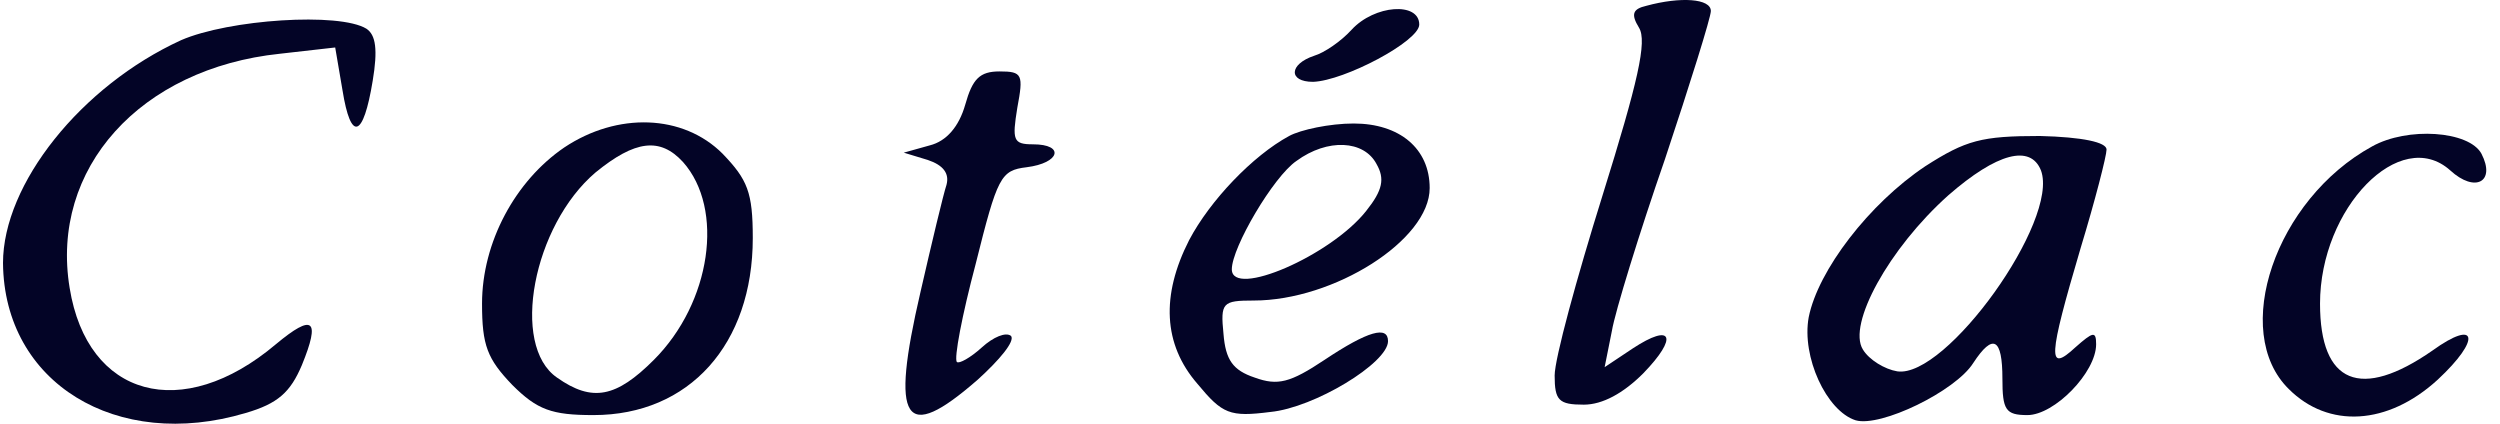
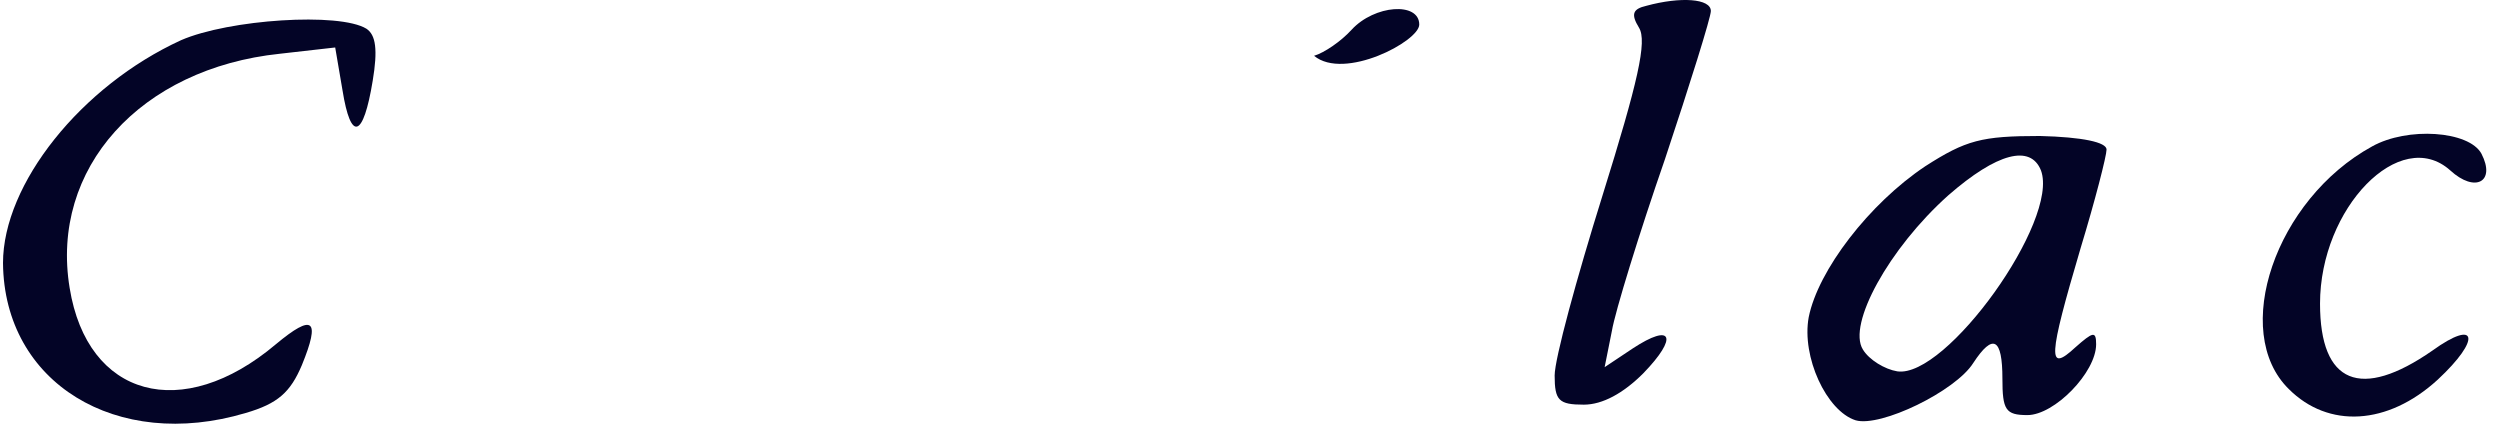
<svg xmlns="http://www.w3.org/2000/svg" width="177" height="30" viewBox="0 0 177 30" fill="none">
  <path d="M116.557 0.412C115.599 0.634 115.452 1.002 116.041 1.961C116.631 2.919 115.968 5.795 113.461 13.831C111.618 19.729 110.069 25.406 110.069 26.586C110.069 28.355 110.364 28.65 112.134 28.65C113.461 28.65 114.935 27.839 116.336 26.439C118.843 23.858 118.401 22.826 115.599 24.669L113.608 25.996L114.124 23.416C114.346 22.089 116.041 16.559 117.885 11.251C119.654 5.942 121.129 1.223 121.129 0.781C121.129 -0.104 118.99 -0.251 116.557 0.412Z" fill="#030426" />
-   <path d="M95.691 2.108C94.953 2.919 93.774 3.73 93.036 3.951C91.267 4.541 91.193 5.794 92.963 5.794C95.175 5.721 100.483 2.919 100.483 1.739C100.483 0.117 97.313 0.338 95.691 2.108Z" fill="#030426" />
+   <path d="M95.691 2.108C94.953 2.919 93.774 3.73 93.036 3.951C95.175 5.721 100.483 2.919 100.483 1.739C100.483 0.117 97.313 0.338 95.691 2.108Z" fill="#030426" />
  <path d="M12.82 2.845C5.743 6.089 0.213 13.02 0.213 18.623C0.287 27.102 8.249 31.968 17.392 29.24C19.677 28.577 20.562 27.766 21.373 25.849C22.7 22.605 22.184 22.162 19.53 24.374C12.894 29.977 6.185 28.134 4.932 20.393C3.531 11.914 9.945 4.836 19.825 3.804L23.732 3.361L24.248 6.384C24.838 10.071 25.723 9.776 26.387 5.721C26.755 3.509 26.608 2.477 25.944 2.034C24.027 0.855 16.212 1.371 12.82 2.845Z" fill="#030426" />
-   <path d="M68.337 7.417C67.895 8.965 67.01 9.997 65.831 10.292L63.987 10.808L65.683 11.324C66.789 11.693 67.231 12.283 67.01 13.094C66.789 13.757 65.978 17.149 65.167 20.688C63.029 29.904 63.987 31.452 69.222 26.881C70.77 25.48 71.876 24.153 71.581 23.784C71.213 23.489 70.328 23.858 69.517 24.595C68.706 25.333 67.895 25.775 67.748 25.628C67.526 25.406 68.116 22.31 69.075 18.697C70.623 12.504 70.844 12.062 72.687 11.84C75.047 11.545 75.415 10.218 73.13 10.218C71.729 10.218 71.655 9.923 72.024 7.638C72.466 5.278 72.392 5.057 70.77 5.057C69.37 5.057 68.853 5.573 68.337 7.417Z" fill="#030426" />
-   <path d="M39.953 10.439C36.487 12.799 34.128 17.149 34.128 21.499C34.128 24.448 34.497 25.406 36.266 27.25C38.035 29.019 39.068 29.388 42.017 29.388C48.8 29.388 53.297 24.374 53.297 16.854C53.297 13.61 52.929 12.725 51.159 10.882C48.358 8.08 43.713 7.933 39.953 10.439ZM48.358 11.472C51.307 14.789 50.348 21.425 46.293 25.48C43.639 28.134 41.943 28.503 39.436 26.733C36.119 24.448 37.741 15.969 42.164 12.209C44.966 9.923 46.736 9.702 48.358 11.472Z" fill="#030426" />
-   <path d="M91.268 9.629C88.687 11.029 85.665 14.2 84.19 17.001C82.199 20.909 82.347 24.374 84.78 27.176C86.549 29.314 87.065 29.535 89.941 29.167C93.037 28.872 98.272 25.701 98.272 24.153C98.272 23.047 96.871 23.416 93.775 25.48C91.342 27.102 90.457 27.323 88.835 26.733C87.287 26.217 86.77 25.48 86.623 23.637C86.402 21.425 86.549 21.278 88.761 21.278C94.438 21.278 101.221 17.001 101.221 13.315C101.221 10.513 99.083 8.744 95.839 8.744C94.143 8.744 92.079 9.186 91.268 9.629ZM97.461 11.619C98.051 12.651 97.903 13.462 96.724 14.937C94.217 18.107 87.213 21.13 87.213 19.066C87.213 17.517 90.162 12.504 91.784 11.398C93.996 9.776 96.576 9.923 97.461 11.619Z" fill="#030426" />
  <path d="M136.315 11.767C132.334 14.421 128.721 19.139 128.057 22.457C127.541 25.259 129.311 29.093 131.375 29.756C133.145 30.272 138.453 27.692 139.706 25.701C141.107 23.563 141.771 23.932 141.771 26.807C141.771 29.019 141.992 29.388 143.54 29.388C145.457 29.388 148.406 26.365 148.406 24.374C148.406 23.416 148.185 23.489 146.932 24.595C144.941 26.439 145.015 25.333 147.3 17.591C148.333 14.2 149.144 11.029 149.144 10.587C149.144 10.071 147.448 9.702 144.425 9.628C140.296 9.628 139.19 9.923 136.315 11.767ZM144.499 12.062C145.826 15.6 137.789 26.807 134.324 26.291C133.439 26.144 132.334 25.48 131.891 24.743C130.785 22.973 133.734 17.591 137.937 13.831C141.402 10.808 143.761 10.218 144.499 12.062Z" fill="#030426" />
  <path d="M167.945 10.366C161.088 14.126 157.918 23.489 162.046 27.544C164.848 30.346 169.051 30.125 172.59 26.881C175.686 24.005 175.391 22.531 172.221 24.817C167.134 28.355 164.258 27.176 164.258 21.499C164.258 14.716 169.935 8.891 173.474 12.061C175.244 13.683 176.718 12.872 175.686 10.882C174.802 9.26 170.452 8.965 167.945 10.366Z" fill="#030426" />
</svg>